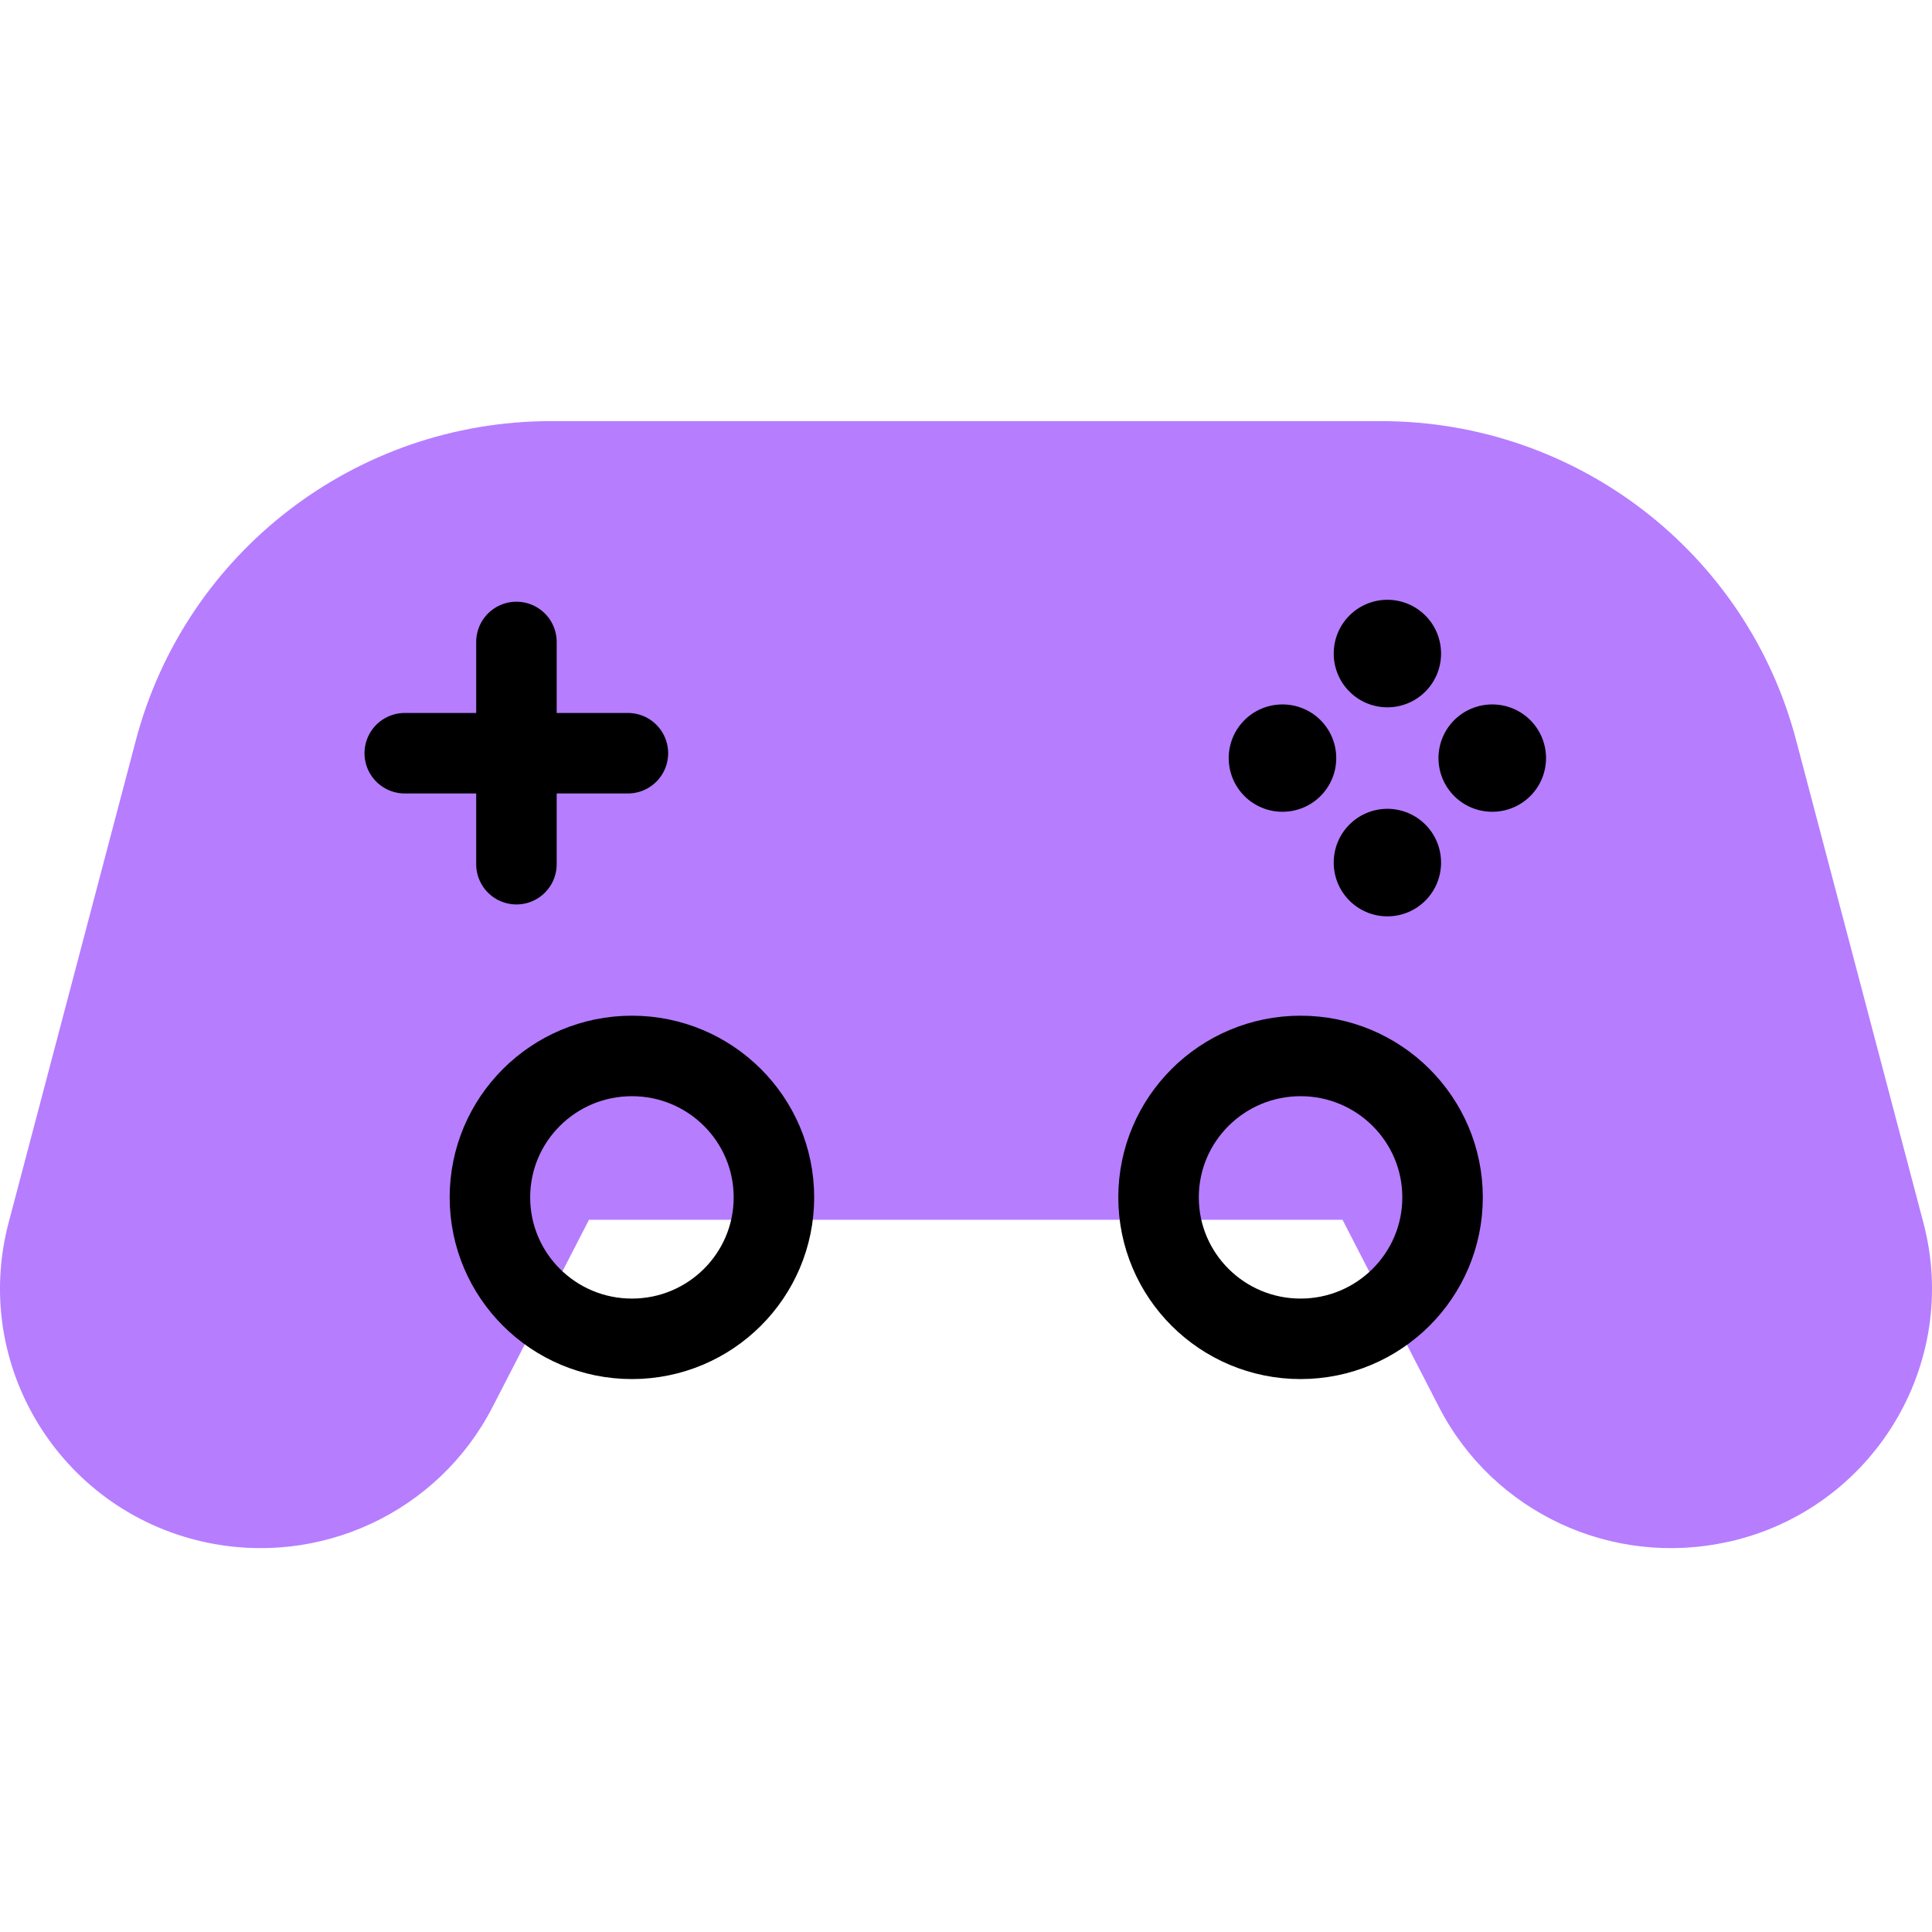
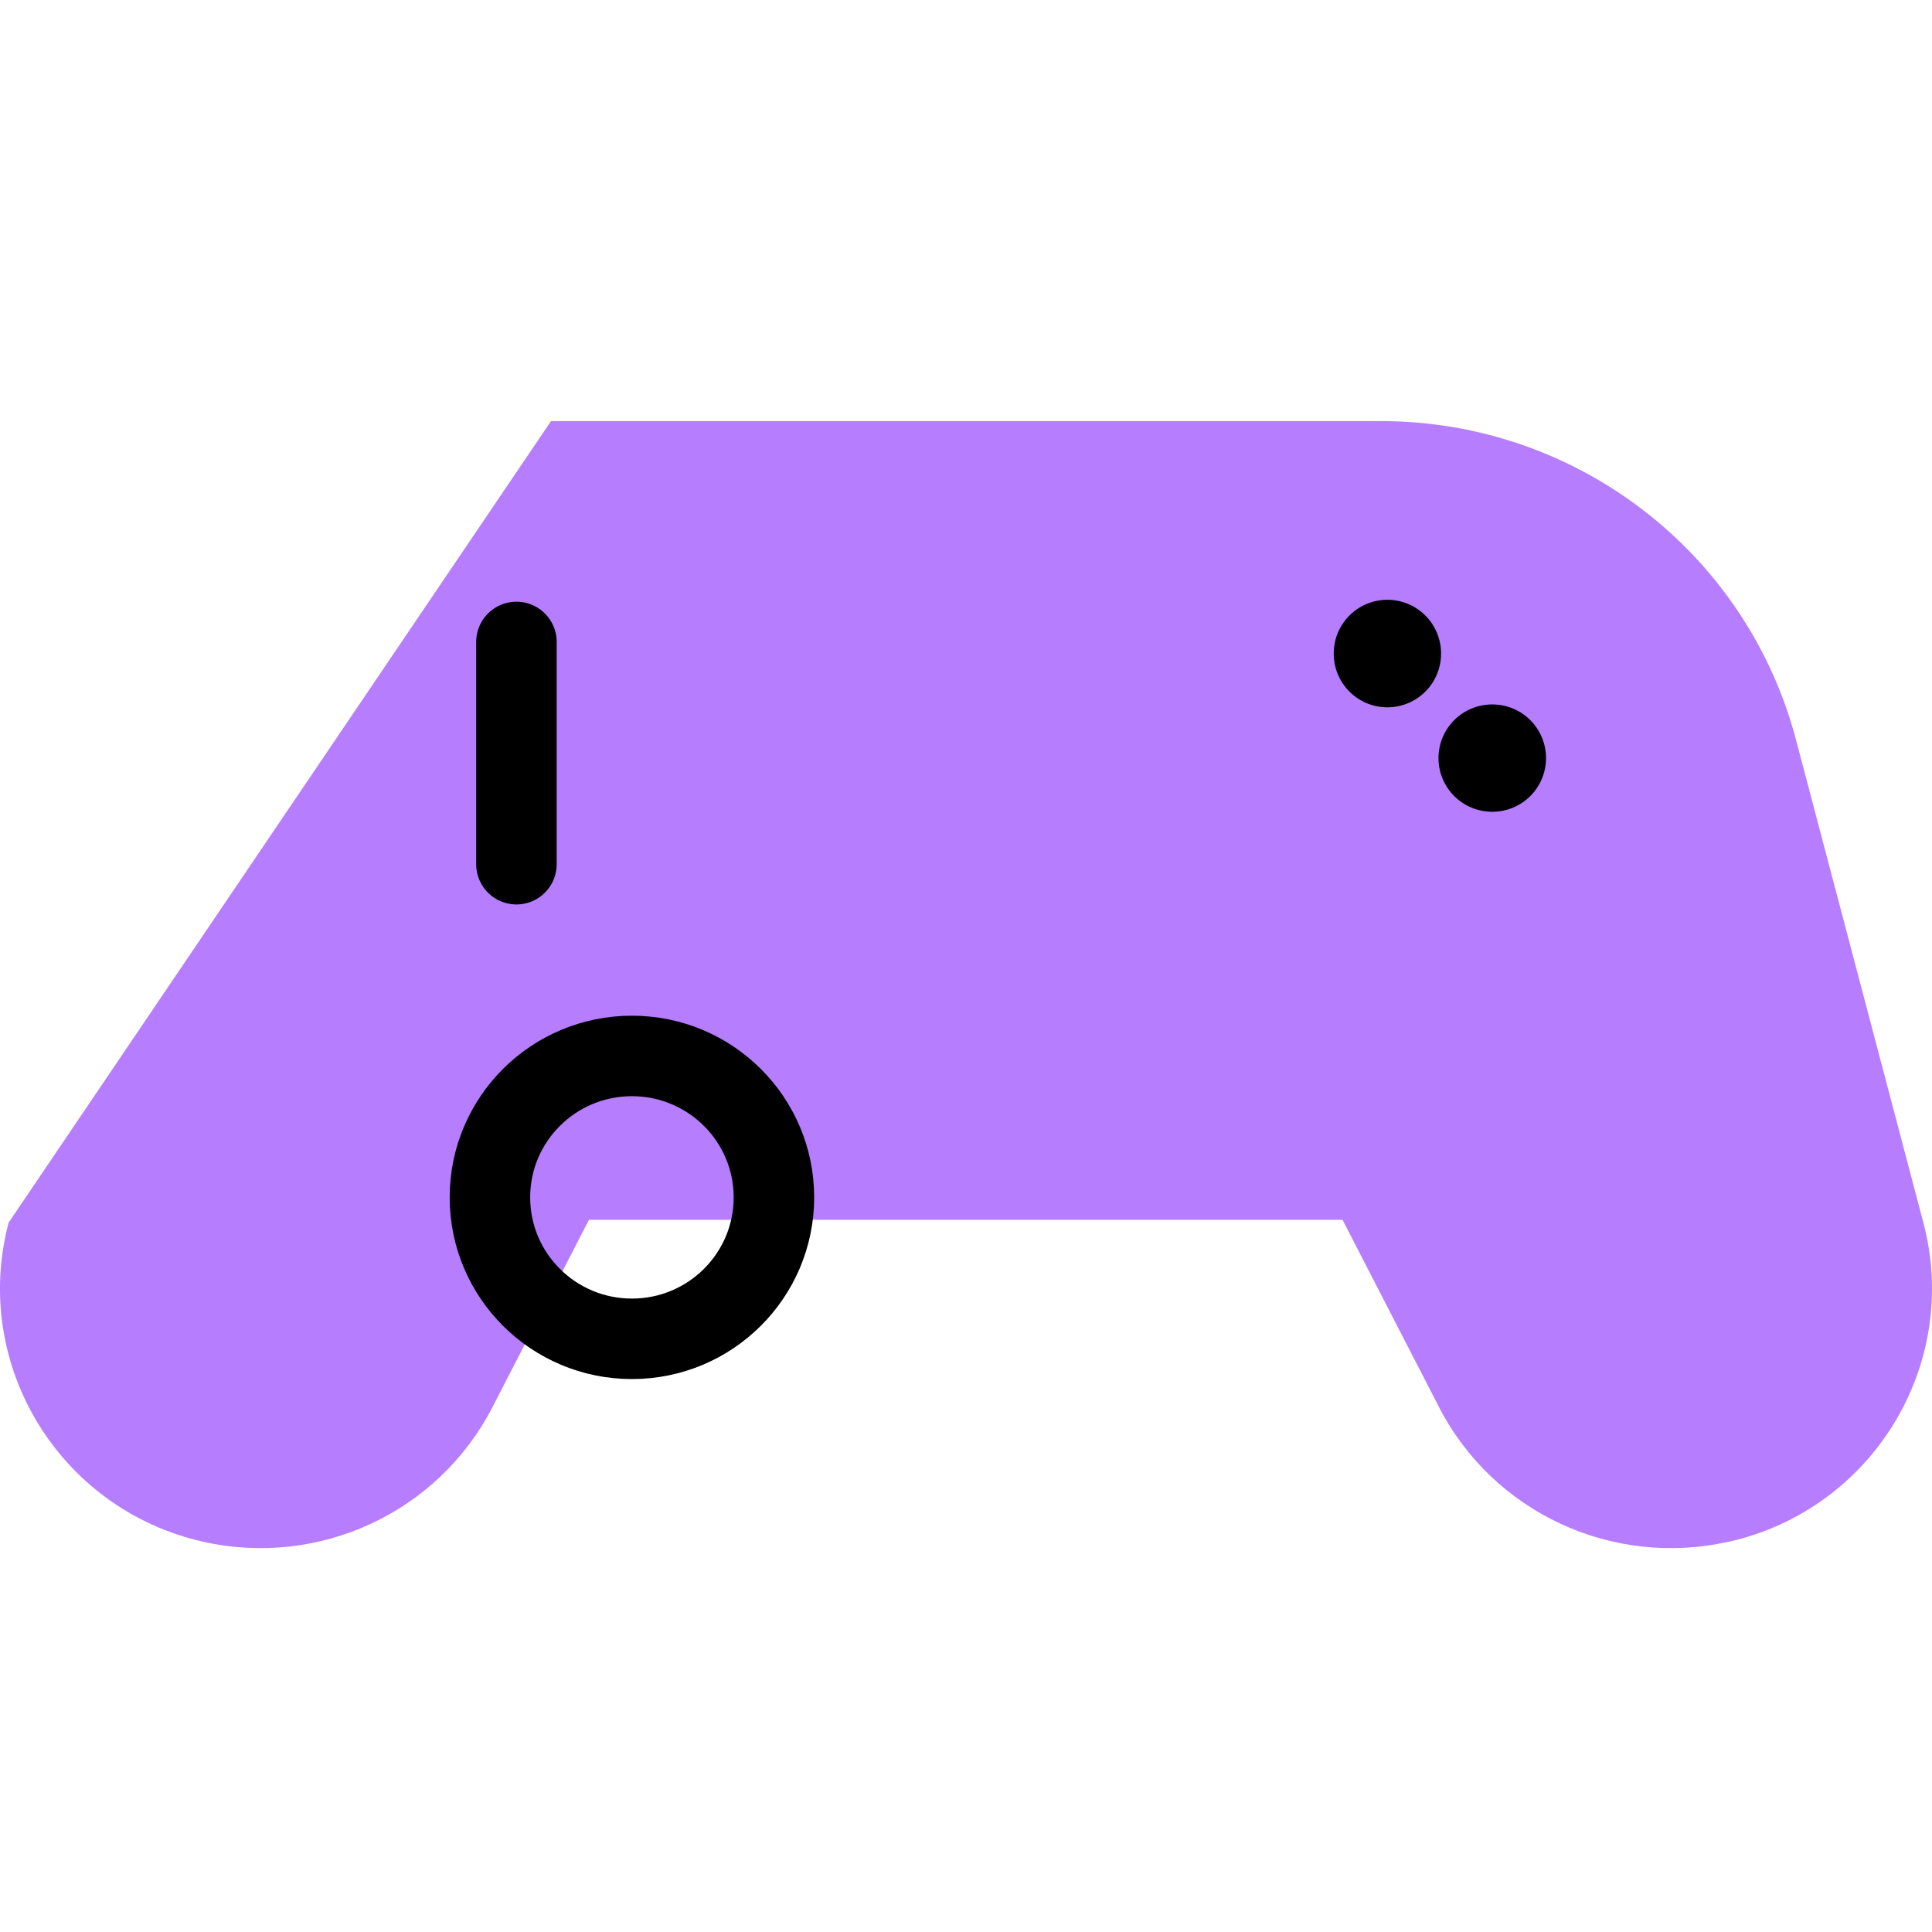
<svg xmlns="http://www.w3.org/2000/svg" width="36" height="36" viewBox="0 0 36 36" fill="none">
-   <path d="M32.22 28.727C34.896 28.121 36.538 25.425 35.839 22.781L33.467 13.789C32.545 10.288 29.37 7.847 25.733 7.847H10.267C6.635 7.847 3.459 10.288 2.533 13.789L0.161 22.781C-0.538 25.425 1.104 28.121 3.78 28.727C5.944 29.215 8.164 28.186 9.176 26.221L10.975 22.729H25.016L26.815 26.221C27.827 28.186 30.047 29.215 32.211 28.727H32.22Z" fill="#B67DFF" />
+   <path d="M32.22 28.727C34.896 28.121 36.538 25.425 35.839 22.781L33.467 13.789C32.545 10.288 29.37 7.847 25.733 7.847H10.267L0.161 22.781C-0.538 25.425 1.104 28.121 3.78 28.727C5.944 29.215 8.164 28.186 9.176 26.221L10.975 22.729H25.016L26.815 26.221C27.827 28.186 30.047 29.215 32.211 28.727H32.22Z" fill="#B67DFF" />
  <path d="M11.775 24.947C13.236 24.947 14.421 23.767 14.421 22.311C14.421 20.856 13.236 19.676 11.775 19.676C10.313 19.676 9.129 20.856 9.129 22.311C9.129 23.767 10.313 24.947 11.775 24.947Z" stroke="black" stroke-width="1.5" stroke-linecap="round" stroke-linejoin="round" />
-   <path d="M24.234 24.947C25.695 24.947 26.88 23.767 26.88 22.311C26.88 20.856 25.695 19.676 24.234 19.676C22.773 19.676 21.588 20.856 21.588 22.311C21.588 23.767 22.773 24.947 24.234 24.947Z" stroke="black" stroke-width="1.5" stroke-linecap="round" stroke-linejoin="round" />
  <path d="M9.623 16.103V11.962" stroke="black" stroke-width="1.5" stroke-linecap="round" stroke-linejoin="round" />
-   <path d="M7.542 14.035H11.7" stroke="black" stroke-width="1.5" stroke-linecap="round" stroke-linejoin="round" />
-   <path d="M23.895 14.126H23.899" stroke="black" stroke-width="2" stroke-linecap="round" stroke-linejoin="round" />
  <path d="M25.852 12.176L25.852 12.18" stroke="black" stroke-width="2" stroke-linecap="round" stroke-linejoin="round" />
  <path d="M27.804 14.126H27.808" stroke="black" stroke-width="2" stroke-linecap="round" stroke-linejoin="round" />
-   <path d="M25.852 16.071L25.852 16.075" stroke="black" stroke-width="2" stroke-linecap="round" stroke-linejoin="round" />
</svg>